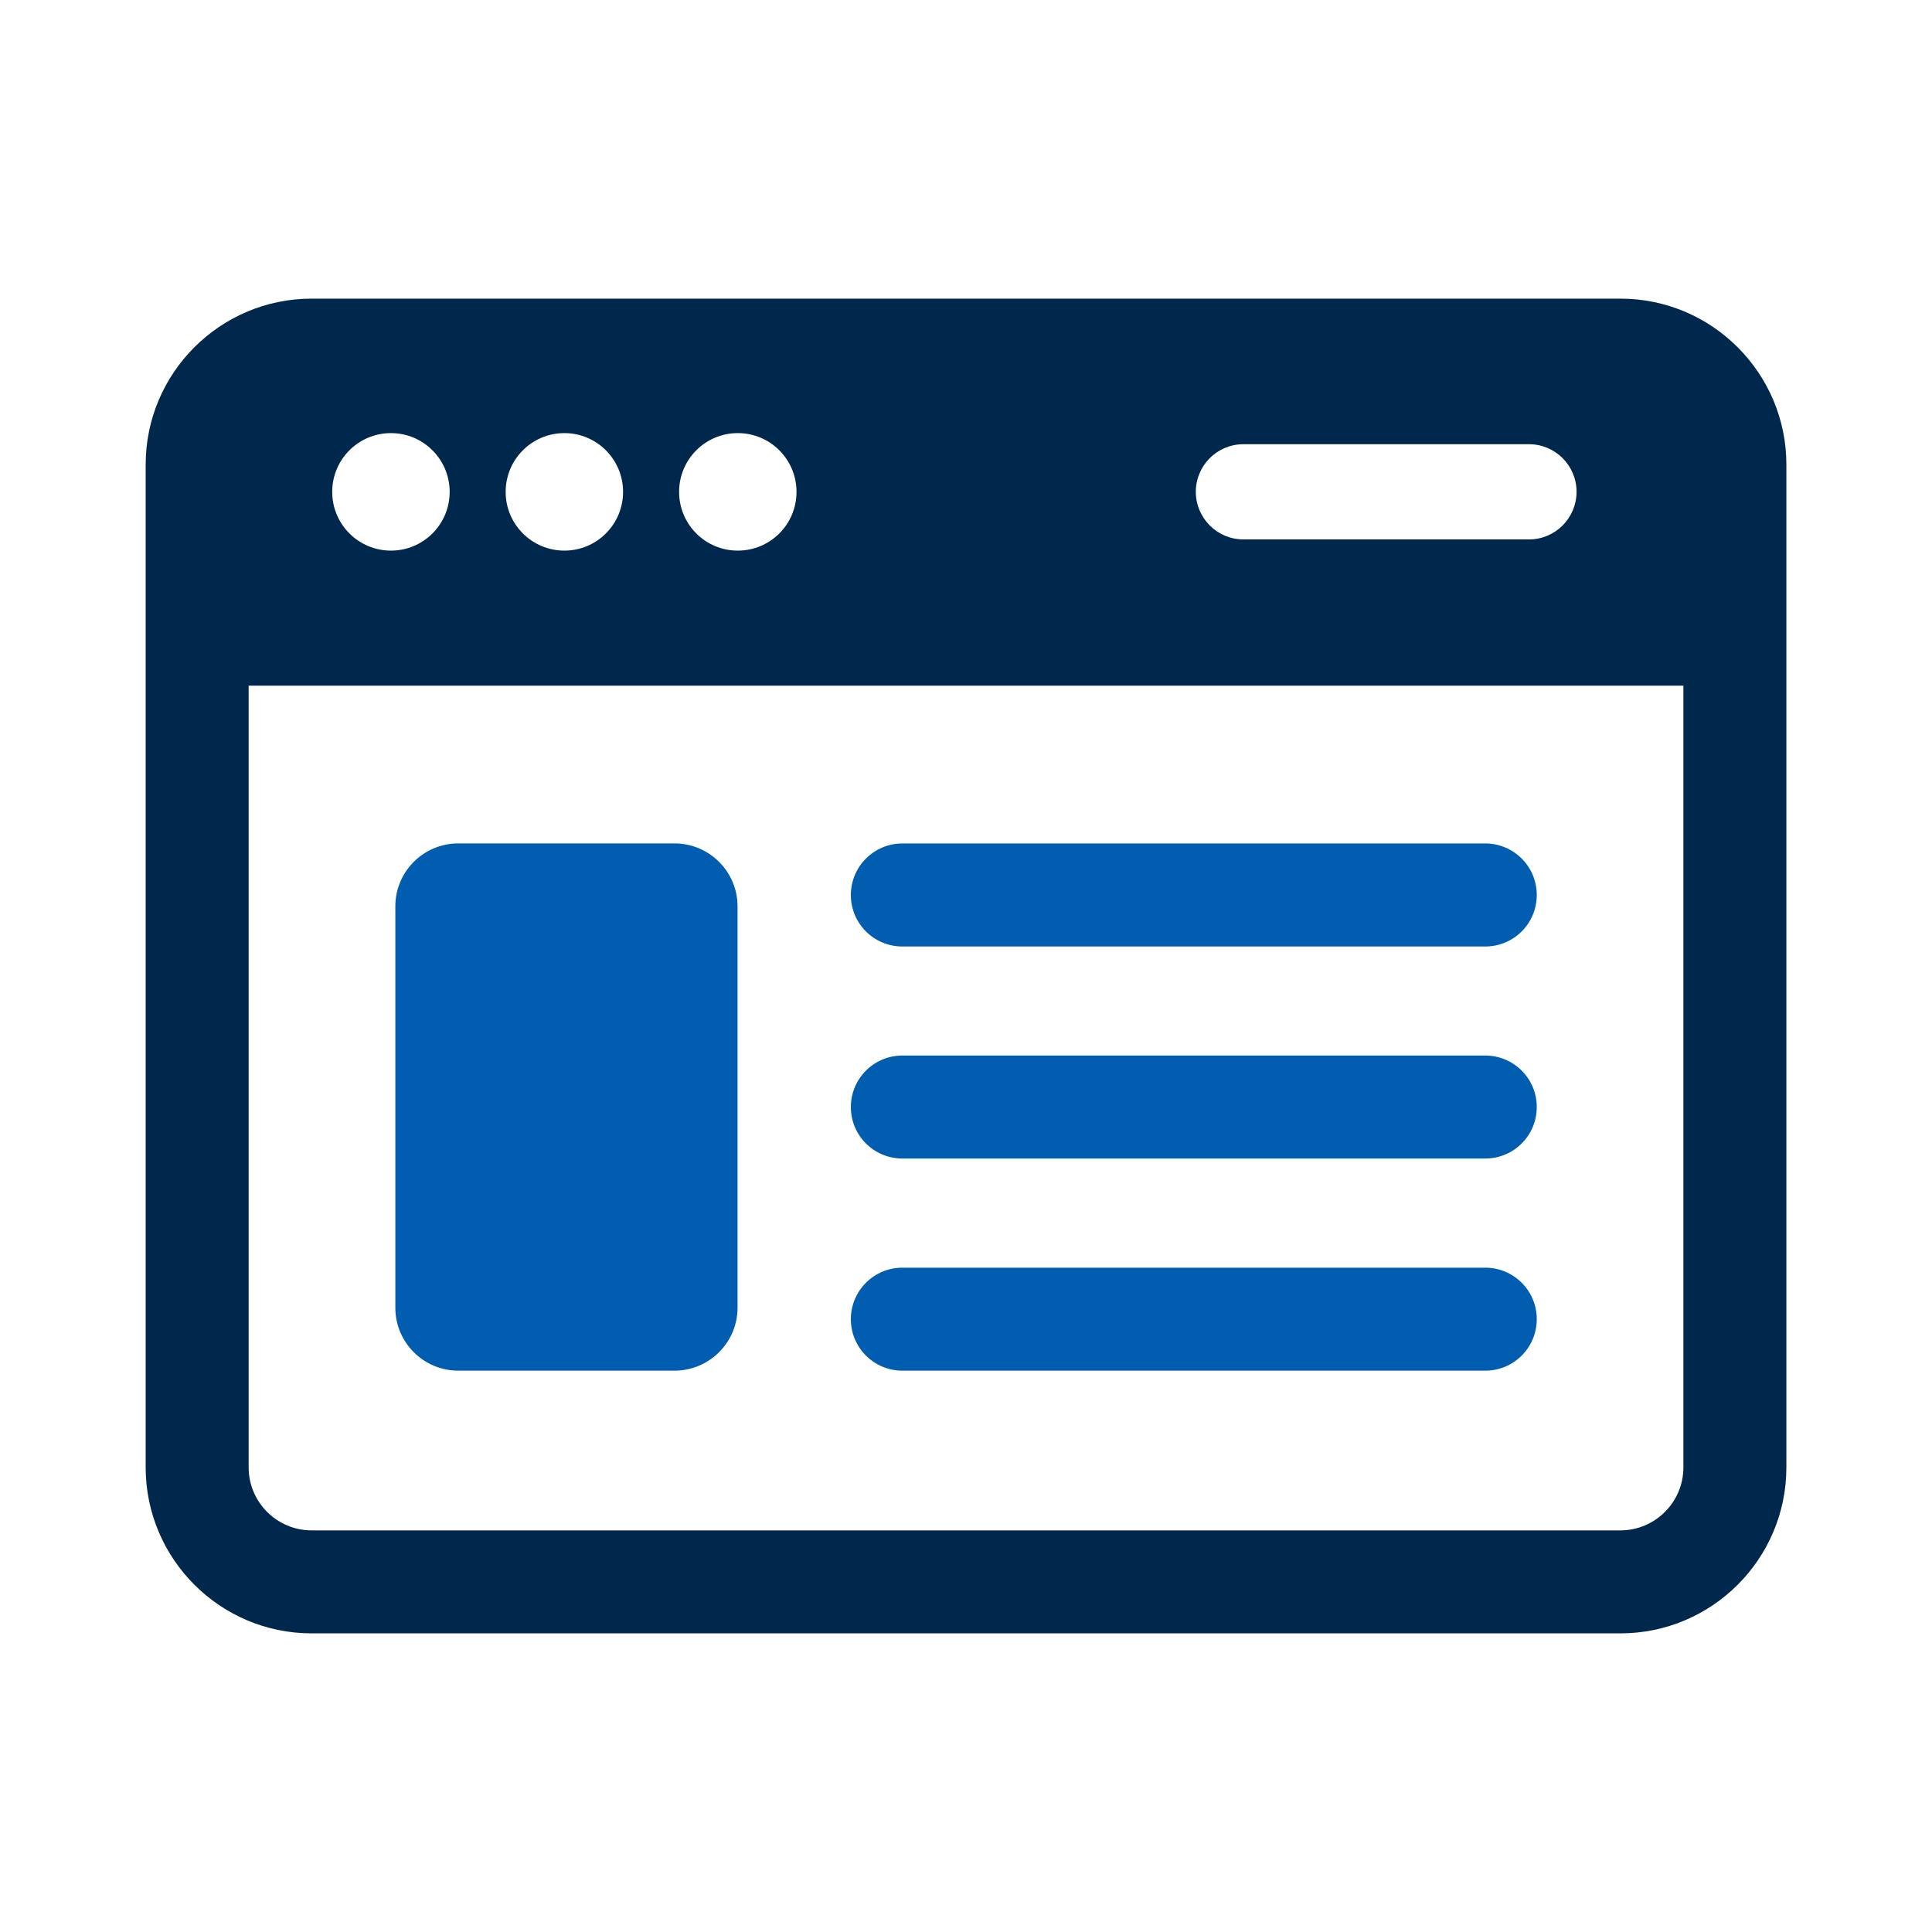
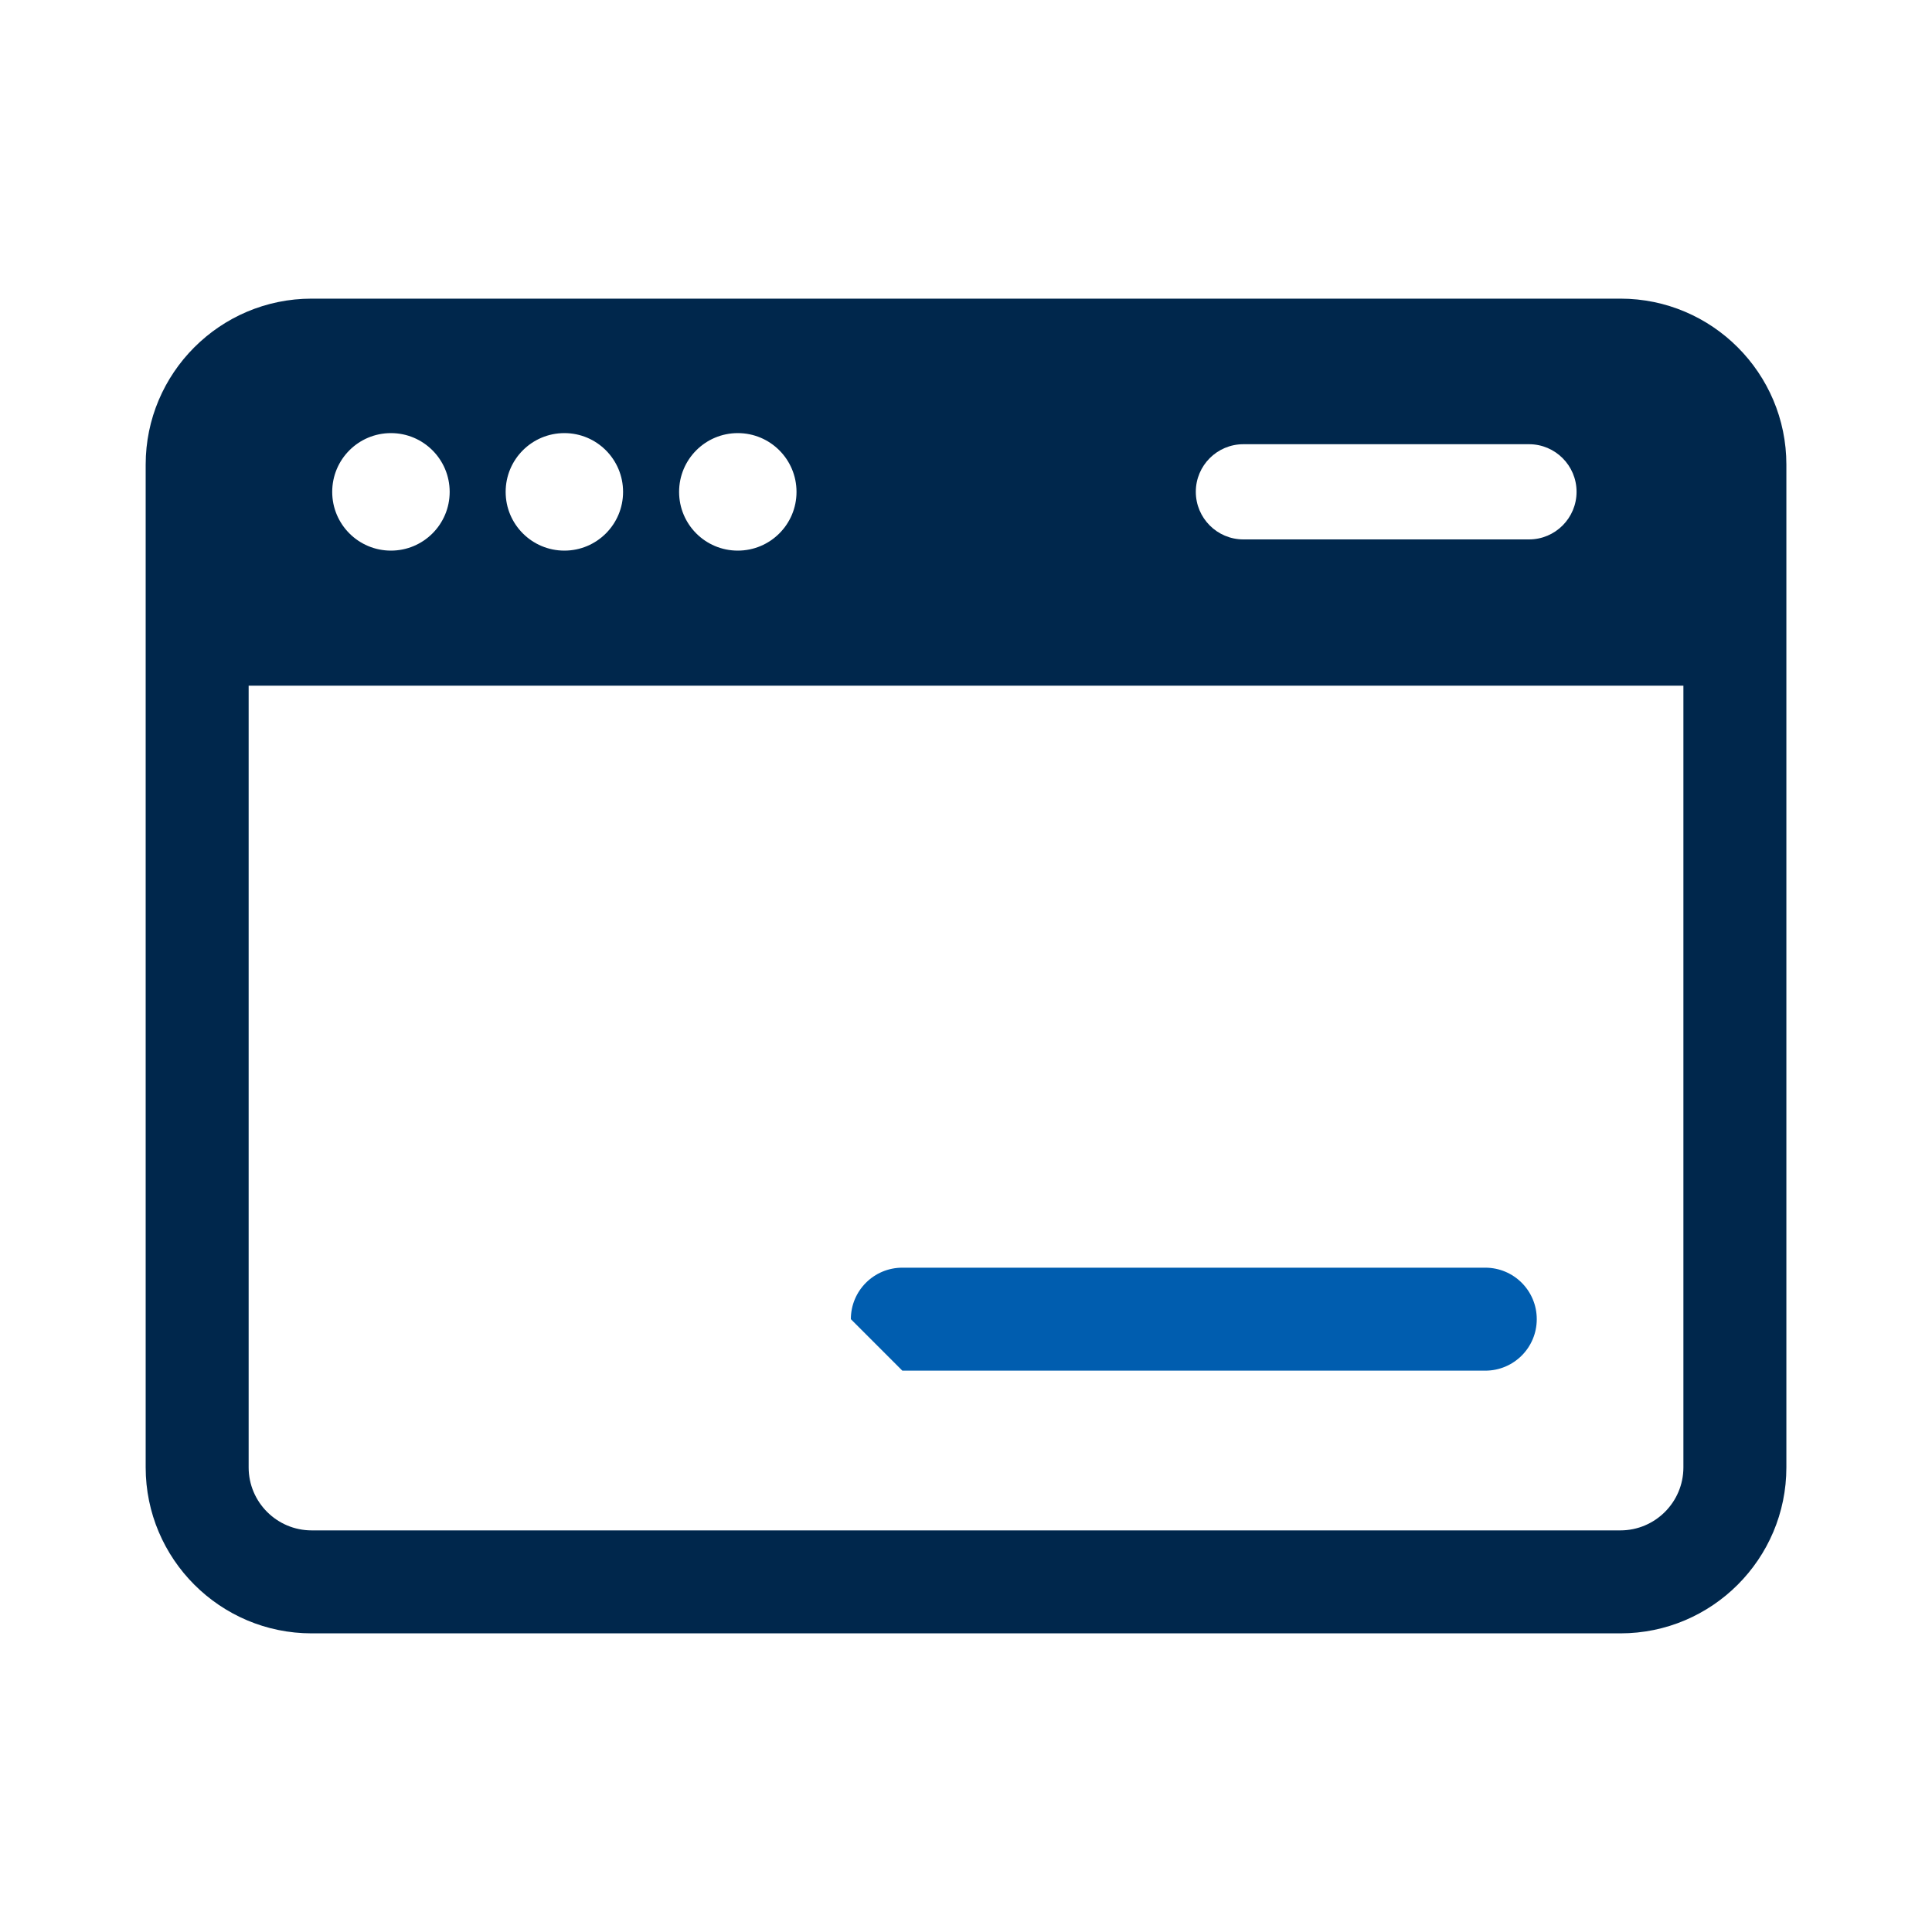
<svg xmlns="http://www.w3.org/2000/svg" width="40" height="40" viewBox="0 0 40 40" fill="none">
  <path d="M34.853 30.381C34.853 31.1 34.268 31.685 33.549 31.685H6.452C5.733 31.685 5.148 31.1 5.148 30.381V14.196H34.853V30.381ZM8.094 8.967C8.765 8.967 9.31 9.511 9.31 10.184C9.31 10.856 8.765 11.4 8.094 11.4C7.423 11.4 6.878 10.856 6.878 10.184C6.878 9.511 7.422 8.967 8.094 8.967ZM11.685 8.967C12.356 8.967 12.9 9.511 12.9 10.184C12.9 10.856 12.356 11.4 11.685 11.4C11.014 11.4 10.469 10.856 10.469 10.184C10.469 9.511 11.013 8.967 11.685 8.967ZM15.275 8.967C15.947 8.967 16.491 9.511 16.491 10.184C16.491 10.856 15.947 11.4 15.275 11.4C14.603 11.4 14.06 10.856 14.06 10.184C14.06 9.511 14.604 8.967 15.275 8.967ZM25.743 9.197H31.657C32.2 9.197 32.641 9.638 32.641 10.182C32.641 10.726 32.2 11.168 31.657 11.168H25.743C25.199 11.168 24.758 10.726 24.758 10.182C24.758 9.638 25.199 9.197 25.743 9.197ZM33.549 6.183H6.452C4.557 6.183 3.016 7.724 3.016 9.619V30.381C3.016 32.275 4.557 33.817 6.452 33.817H33.549C35.444 33.817 36.985 32.276 36.985 30.381V9.619C36.985 7.725 35.444 6.183 33.549 6.183Z" fill="#00274C" />
-   <path d="M9.487 28.378H13.966C14.684 28.378 15.27 27.793 15.27 27.075V18.764C15.27 18.046 14.684 17.462 13.966 17.462H9.487C8.768 17.462 8.185 18.046 8.185 18.764V27.075C8.185 27.793 8.768 28.378 9.487 28.378Z" fill="#005DAF" />
-   <path d="M18.682 19.596H30.751C31.341 19.596 31.817 19.119 31.817 18.53C31.817 17.941 31.341 17.463 30.751 17.463H18.682C18.093 17.463 17.616 17.941 17.616 18.53C17.616 19.119 18.092 19.596 18.682 19.596Z" fill="#005DAF" />
-   <path d="M18.682 23.986H30.751C31.341 23.986 31.817 23.509 31.817 22.92C31.817 22.331 31.341 21.854 30.751 21.854H18.682C18.093 21.854 17.616 22.331 17.616 22.92C17.616 23.509 18.092 23.986 18.682 23.986Z" fill="#005DAF" />
-   <path d="M18.682 28.378H30.751C31.341 28.378 31.817 27.901 31.817 27.312C31.817 26.723 31.341 26.246 30.751 26.246H18.682C18.093 26.246 17.616 26.723 17.616 27.312C17.616 27.901 18.092 28.378 18.682 28.378Z" fill="#005DAF" />
+   <path d="M18.682 28.378H30.751C31.341 28.378 31.817 27.901 31.817 27.312C31.817 26.723 31.341 26.246 30.751 26.246H18.682C18.093 26.246 17.616 26.723 17.616 27.312Z" fill="#005DAF" />
</svg>